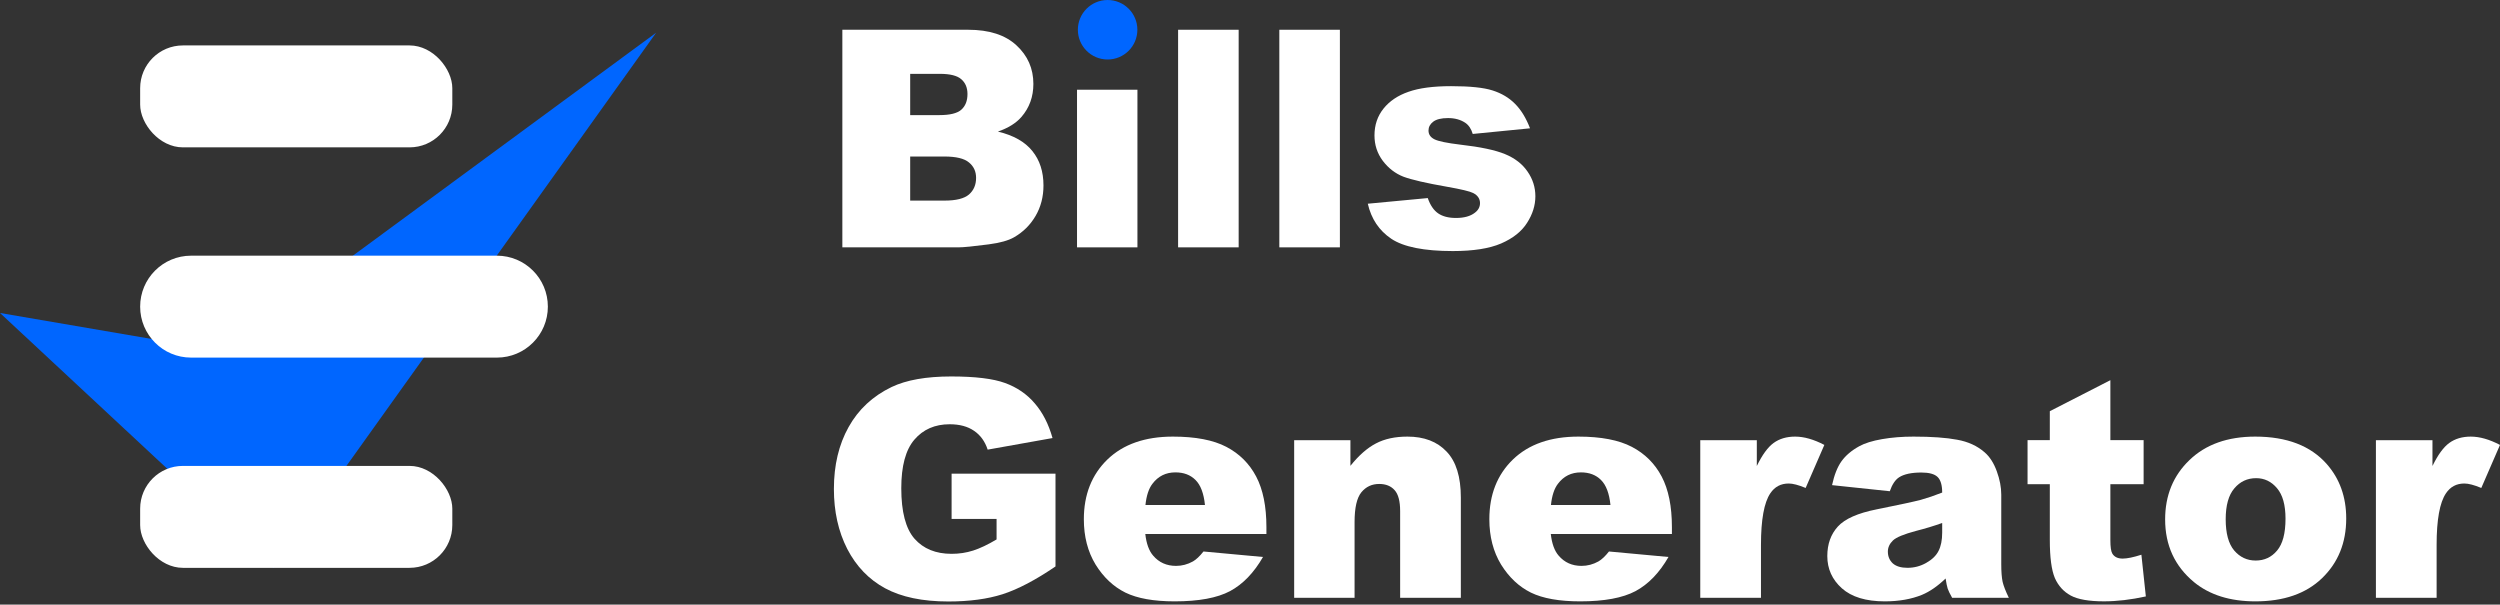
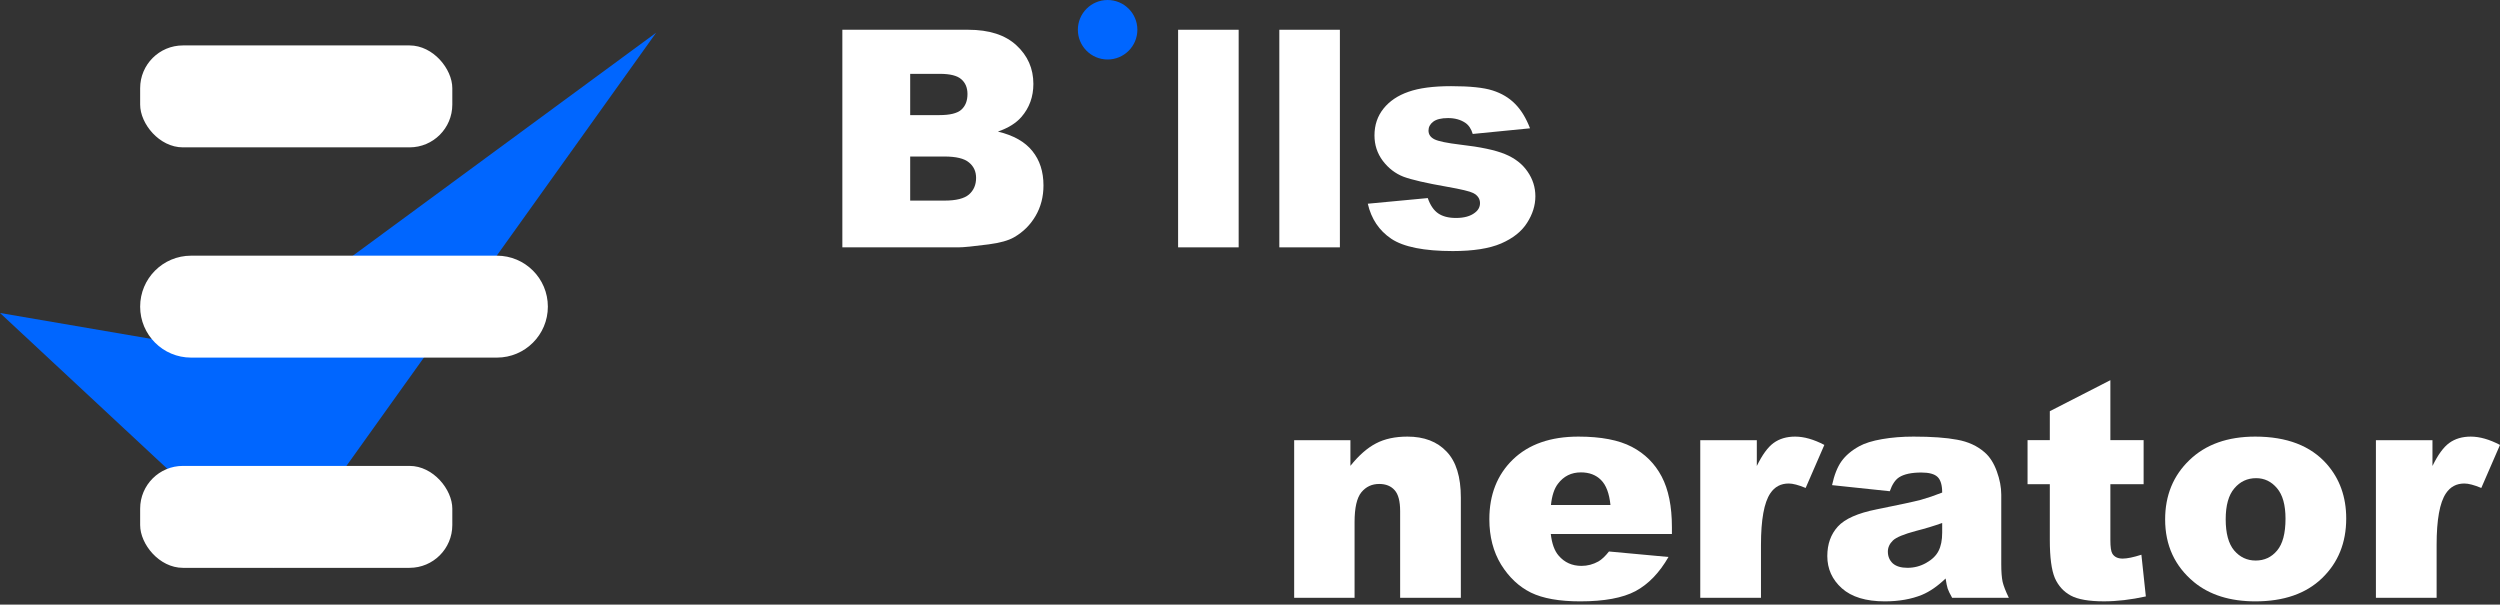
<svg xmlns="http://www.w3.org/2000/svg" width="612" height="148" viewBox="0 0 612 148" fill="none">
  <rect x="0" y="0" width="612" height="148" fill="#333333" stroke="none" />
  <path d="M54.583 85.975L0 76.618L66.977 138.998L160.629 8L54.583 85.975Z" fill="#0066FF" />
  <rect x="110.726" y="36.074" width="76.416" height="24.952" rx="10.465" transform="rotate(180 110.726 36.074)" fill="white" />
  <path d="M46.784 87.541L121.64 87.541C128.536 87.541 134.116 81.961 134.116 75.065C134.116 68.169 128.536 62.589 121.64 62.589L46.784 62.589C39.888 62.589 34.308 68.169 34.308 75.065C34.308 81.961 39.888 87.541 46.784 87.541Z" fill="white" />
  <rect x="110.726" y="139.006" width="76.416" height="24.952" rx="10.465" transform="rotate(180 110.726 139.006)" fill="white" />
  <path d="M581.623 107.753H595.467V114.075C596.799 111.338 598.168 109.461 599.572 108.443C601.002 107.402 602.758 106.881 604.841 106.881C607.021 106.881 609.407 107.559 611.999 108.916L607.421 119.453C605.677 118.726 604.296 118.363 603.279 118.363C601.341 118.363 599.839 119.162 598.773 120.761C597.247 123.014 596.484 127.228 596.484 133.405V146.341H581.623V107.753Z" fill="white" />
  <path d="M530.025 127.156C530.025 121.269 532.012 116.425 535.984 112.622C539.957 108.795 545.322 106.881 552.081 106.881C559.808 106.881 565.646 109.122 569.594 113.603C572.767 117.212 574.354 121.657 574.354 126.938C574.354 132.872 572.38 137.741 568.431 141.544C564.507 145.323 559.069 147.213 552.117 147.213C545.916 147.213 540.902 145.638 537.074 142.489C532.375 138.589 530.025 133.478 530.025 127.156ZM544.85 127.119C544.85 130.559 545.54 133.103 546.921 134.75C548.326 136.397 550.082 137.22 552.19 137.22C554.321 137.22 556.065 136.409 557.422 134.786C558.803 133.163 559.493 130.559 559.493 126.974C559.493 123.631 558.803 121.148 557.422 119.525C556.041 117.878 554.333 117.055 552.299 117.055C550.143 117.055 548.362 117.89 546.957 119.562C545.552 121.209 544.85 123.728 544.85 127.119Z" fill="white" />
  <path d="M516.619 93.068V107.748H524.758V118.539H516.619V132.237C516.619 133.885 516.776 134.975 517.091 135.507C517.575 136.331 518.423 136.743 519.634 136.743C520.724 136.743 522.251 136.428 524.213 135.798L525.303 146.008C521.645 146.808 518.229 147.207 515.056 147.207C511.374 147.207 508.661 146.735 506.917 145.79C505.173 144.846 503.877 143.416 503.029 141.503C502.206 139.565 501.794 136.44 501.794 132.128V118.539H496.344V107.748H501.794V100.662L516.619 93.068Z" fill="white" />
  <path d="M462.621 120.252L448.487 118.762C449.02 116.292 449.783 114.354 450.776 112.949C451.793 111.52 453.247 110.284 455.136 109.243C456.493 108.492 458.358 107.91 460.732 107.499C463.106 107.087 465.673 106.881 468.435 106.881C472.868 106.881 476.428 107.135 479.117 107.644C481.806 108.128 484.047 109.158 485.839 110.732C487.099 111.822 488.092 113.373 488.819 115.383C489.545 117.37 489.909 119.271 489.909 121.088V138.129C489.909 139.946 490.018 141.375 490.236 142.416C490.478 143.434 490.987 144.742 491.762 146.341H477.882C477.325 145.347 476.961 144.596 476.792 144.088C476.622 143.555 476.453 142.731 476.283 141.617C474.345 143.482 472.419 144.814 470.506 145.614C467.89 146.68 464.85 147.213 461.386 147.213C456.783 147.213 453.283 146.147 450.885 144.015C448.511 141.883 447.324 139.255 447.324 136.13C447.324 133.199 448.184 130.789 449.904 128.9C451.624 127.01 454.797 125.605 459.424 124.685C464.971 123.571 468.568 122.796 470.215 122.36C471.862 121.899 473.606 121.306 475.447 120.579C475.447 118.762 475.072 117.491 474.321 116.764C473.57 116.037 472.25 115.674 470.361 115.674C467.938 115.674 466.121 116.061 464.91 116.837C463.966 117.442 463.203 118.581 462.621 120.252ZM475.447 128.028C473.413 128.754 471.293 129.396 469.089 129.954C466.085 130.753 464.184 131.54 463.384 132.315C462.561 133.115 462.149 134.023 462.149 135.04C462.149 136.203 462.549 137.16 463.348 137.911C464.171 138.638 465.371 139.001 466.945 139.001C468.592 139.001 470.118 138.601 471.523 137.802C472.952 137.002 473.958 136.034 474.539 134.895C475.145 133.732 475.447 132.23 475.447 130.39V128.028Z" fill="white" />
  <path d="M416.225 107.753H430.068V114.075C431.4 111.338 432.769 109.461 434.174 108.443C435.603 107.402 437.359 106.881 439.443 106.881C441.623 106.881 444.009 107.559 446.601 108.916L442.022 119.453C440.278 118.726 438.898 118.363 437.88 118.363C435.942 118.363 434.441 119.162 433.375 120.761C431.849 123.014 431.086 127.228 431.086 133.405V146.341H416.225V107.753Z" fill="white" />
  <path d="M409.284 130.717H379.634C379.901 133.09 380.543 134.859 381.56 136.021C382.989 137.693 384.855 138.529 387.156 138.529C388.609 138.529 389.99 138.165 391.298 137.438C392.097 136.978 392.957 136.167 393.878 135.004L408.448 136.348C406.219 140.224 403.531 143.01 400.382 144.705C397.233 146.377 392.715 147.213 386.829 147.213C381.718 147.213 377.697 146.498 374.766 145.069C371.835 143.615 369.4 141.326 367.462 138.202C365.549 135.052 364.592 131.358 364.592 127.119C364.592 121.088 366.518 116.207 370.369 112.476C374.245 108.746 379.586 106.881 386.393 106.881C391.916 106.881 396.276 107.717 399.473 109.388C402.671 111.059 405.105 113.482 406.777 116.655C408.448 119.828 409.284 123.958 409.284 129.045V130.717ZM394.241 123.631C393.95 120.773 393.175 118.726 391.916 117.491C390.68 116.255 389.045 115.638 387.01 115.638C384.661 115.638 382.783 116.57 381.379 118.435C380.482 119.598 379.913 121.33 379.671 123.631H394.241Z" fill="white" />
  <path d="M316.811 107.753H330.581V114.039C332.64 111.471 334.724 109.642 336.831 108.552C338.938 107.438 341.506 106.881 344.534 106.881C348.628 106.881 351.825 108.104 354.126 110.551C356.452 112.973 357.615 116.728 357.615 121.814V146.341H342.754V125.121C342.754 122.699 342.306 120.991 341.409 119.998C340.513 118.98 339.253 118.472 337.63 118.472C335.838 118.472 334.385 119.15 333.27 120.506C332.156 121.863 331.599 124.297 331.599 127.81V146.341H316.811V107.753Z" fill="white" />
-   <path d="M310.018 130.717H280.369C280.635 133.09 281.277 134.859 282.295 136.021C283.724 137.693 285.589 138.529 287.89 138.529C289.344 138.529 290.724 138.165 292.032 137.438C292.832 136.978 293.692 136.167 294.612 135.004L309.182 136.348C306.954 140.224 304.265 143.01 301.116 144.705C297.967 146.377 293.449 147.213 287.563 147.213C282.452 147.213 278.431 146.498 275.5 145.069C272.569 143.615 270.134 141.326 268.197 138.202C266.283 135.052 265.326 131.358 265.326 127.119C265.326 121.088 267.252 116.207 271.103 112.476C274.979 108.746 280.32 106.881 287.127 106.881C292.65 106.881 297.01 107.717 300.208 109.388C303.405 111.059 305.84 113.482 307.511 116.655C309.182 119.828 310.018 123.958 310.018 129.045V130.717ZM294.975 123.631C294.685 120.773 293.91 118.726 292.65 117.491C291.415 116.255 289.78 115.638 287.745 115.638C285.395 115.638 283.518 116.57 282.113 118.435C281.217 119.598 280.647 121.33 280.405 123.631H294.975Z" fill="white" />
-   <path d="M232.951 127.04V115.958H258.386V138.667C253.517 141.985 249.205 144.25 245.45 145.461C241.72 146.648 237.287 147.242 232.152 147.242C225.83 147.242 220.67 146.164 216.673 144.008C212.701 141.852 209.612 138.643 207.408 134.379C205.228 130.116 204.138 125.223 204.138 119.7C204.138 113.886 205.337 108.836 207.735 104.548C210.133 100.237 213.645 96.966 218.272 94.738C221.881 93.018 226.738 92.158 232.842 92.158C238.728 92.158 243.125 92.691 246.032 93.757C248.963 94.823 251.385 96.482 253.299 98.735C255.237 100.963 256.69 103.797 257.659 107.237L241.781 110.071C241.127 108.061 240.012 106.523 238.438 105.457C236.888 104.391 234.901 103.858 232.479 103.858C228.87 103.858 225.987 105.118 223.831 107.637C221.7 110.132 220.634 114.092 220.634 119.518C220.634 125.284 221.712 129.401 223.868 131.872C226.048 134.343 229.076 135.578 232.951 135.578C234.792 135.578 236.548 135.312 238.22 134.779C239.891 134.246 241.805 133.338 243.961 132.054V127.04H232.951Z" fill="white" />
  <path d="M334.837 49.869L349.516 48.488C350.122 50.232 350.97 51.48 352.06 52.231C353.15 52.982 354.603 53.357 356.42 53.357C358.406 53.357 359.944 52.933 361.034 52.085C361.882 51.456 362.306 50.668 362.306 49.724C362.306 48.658 361.749 47.834 360.635 47.253C359.835 46.841 357.716 46.332 354.276 45.727C349.141 44.831 345.568 44.007 343.557 43.256C341.571 42.481 339.887 41.185 338.507 39.368C337.15 37.551 336.472 35.48 336.472 33.155C336.472 30.611 337.211 28.419 338.688 26.578C340.166 24.737 342.201 23.369 344.793 22.473C347.385 21.552 350.861 21.092 355.221 21.092C359.823 21.092 363.214 21.443 365.395 22.145C367.599 22.848 369.428 23.938 370.881 25.416C372.359 26.893 373.582 28.892 374.551 31.411L360.526 32.792C360.162 31.556 359.557 30.648 358.709 30.067C357.546 29.291 356.141 28.904 354.494 28.904C352.823 28.904 351.599 29.207 350.824 29.812C350.073 30.393 349.698 31.108 349.698 31.956C349.698 32.901 350.182 33.615 351.151 34.1C352.12 34.584 354.228 35.02 357.474 35.408C362.391 35.965 366.049 36.74 368.447 37.733C370.845 38.726 372.674 40.143 373.933 41.984C375.217 43.825 375.859 45.848 375.859 48.052C375.859 50.281 375.181 52.449 373.824 54.556C372.492 56.664 370.372 58.347 367.466 59.607C364.583 60.842 360.647 61.46 355.657 61.46C348.608 61.46 343.582 60.455 340.578 58.444C337.598 56.434 335.685 53.575 334.837 49.869Z" fill="white" />
  <path d="M313.18 7.285H328.004V60.552H313.18V7.285Z" fill="white" />
  <path d="M288.399 7.285H303.224V60.552H288.399V7.285Z" fill="white" />
-   <path d="M263.655 21.965H278.444V60.553H263.655V21.965Z" fill="white" />
  <path d="M206.208 7.285H237.02C242.155 7.285 246.092 8.557 248.829 11.1C251.59 13.644 252.971 16.793 252.971 20.547C252.971 23.696 251.99 26.397 250.028 28.65C248.72 30.152 246.806 31.339 244.287 32.211C248.114 33.131 250.924 34.718 252.717 36.971C254.533 39.199 255.442 42.009 255.442 45.4C255.442 48.162 254.8 50.645 253.516 52.849C252.232 55.053 250.476 56.797 248.247 58.081C246.867 58.881 244.784 59.462 241.998 59.825C238.292 60.31 235.833 60.552 234.622 60.552H206.208V7.285ZM222.813 28.178H229.971C232.539 28.178 234.319 27.742 235.312 26.87C236.33 25.973 236.838 24.69 236.838 23.018C236.838 21.468 236.33 20.257 235.312 19.385C234.319 18.513 232.575 18.077 230.08 18.077H222.813V28.178ZM222.813 49.107H231.206C234.041 49.107 236.039 48.61 237.202 47.617C238.364 46.599 238.946 45.243 238.946 43.547C238.946 41.973 238.364 40.713 237.202 39.769C236.063 38.8 234.053 38.315 231.17 38.315H222.813V49.107Z" fill="white" />
  <path d="M278.428 7.283C278.428 11.306 275.167 14.566 271.145 14.566C267.122 14.566 263.861 11.306 263.861 7.283C263.861 3.261 267.122 0 271.145 0C275.167 0 278.428 3.261 278.428 7.283Z" fill="#0066FF" />
</svg>